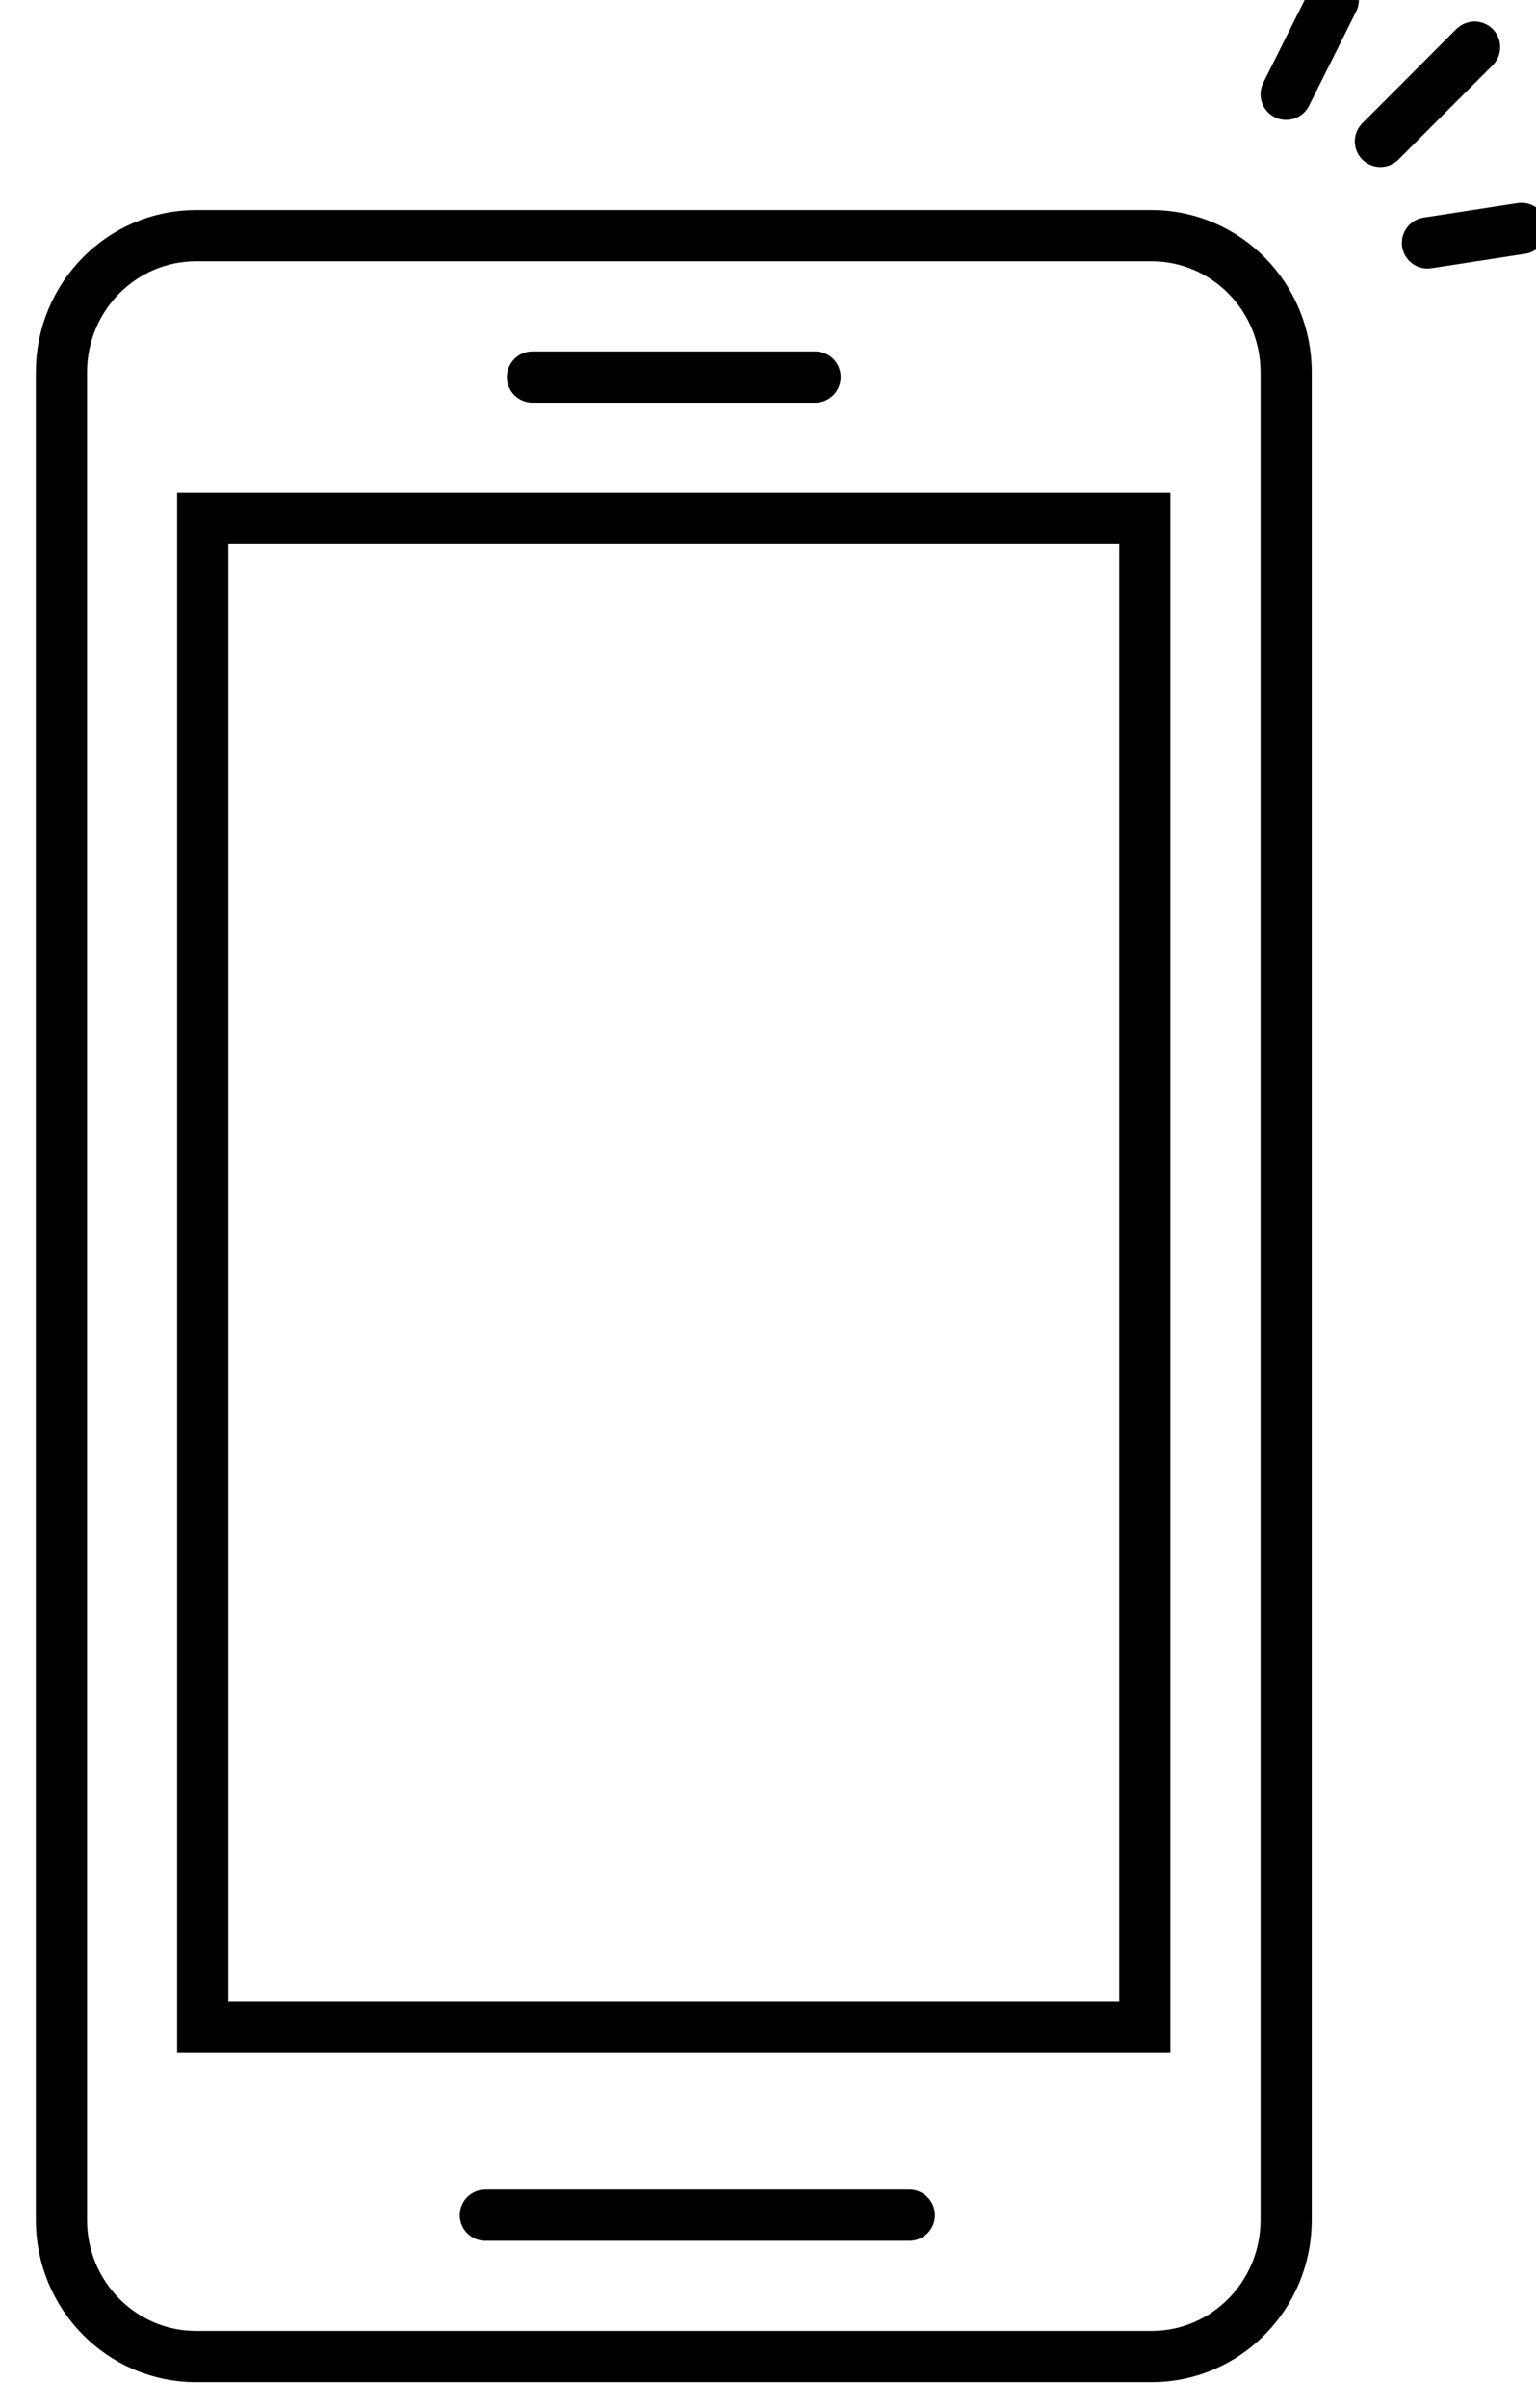
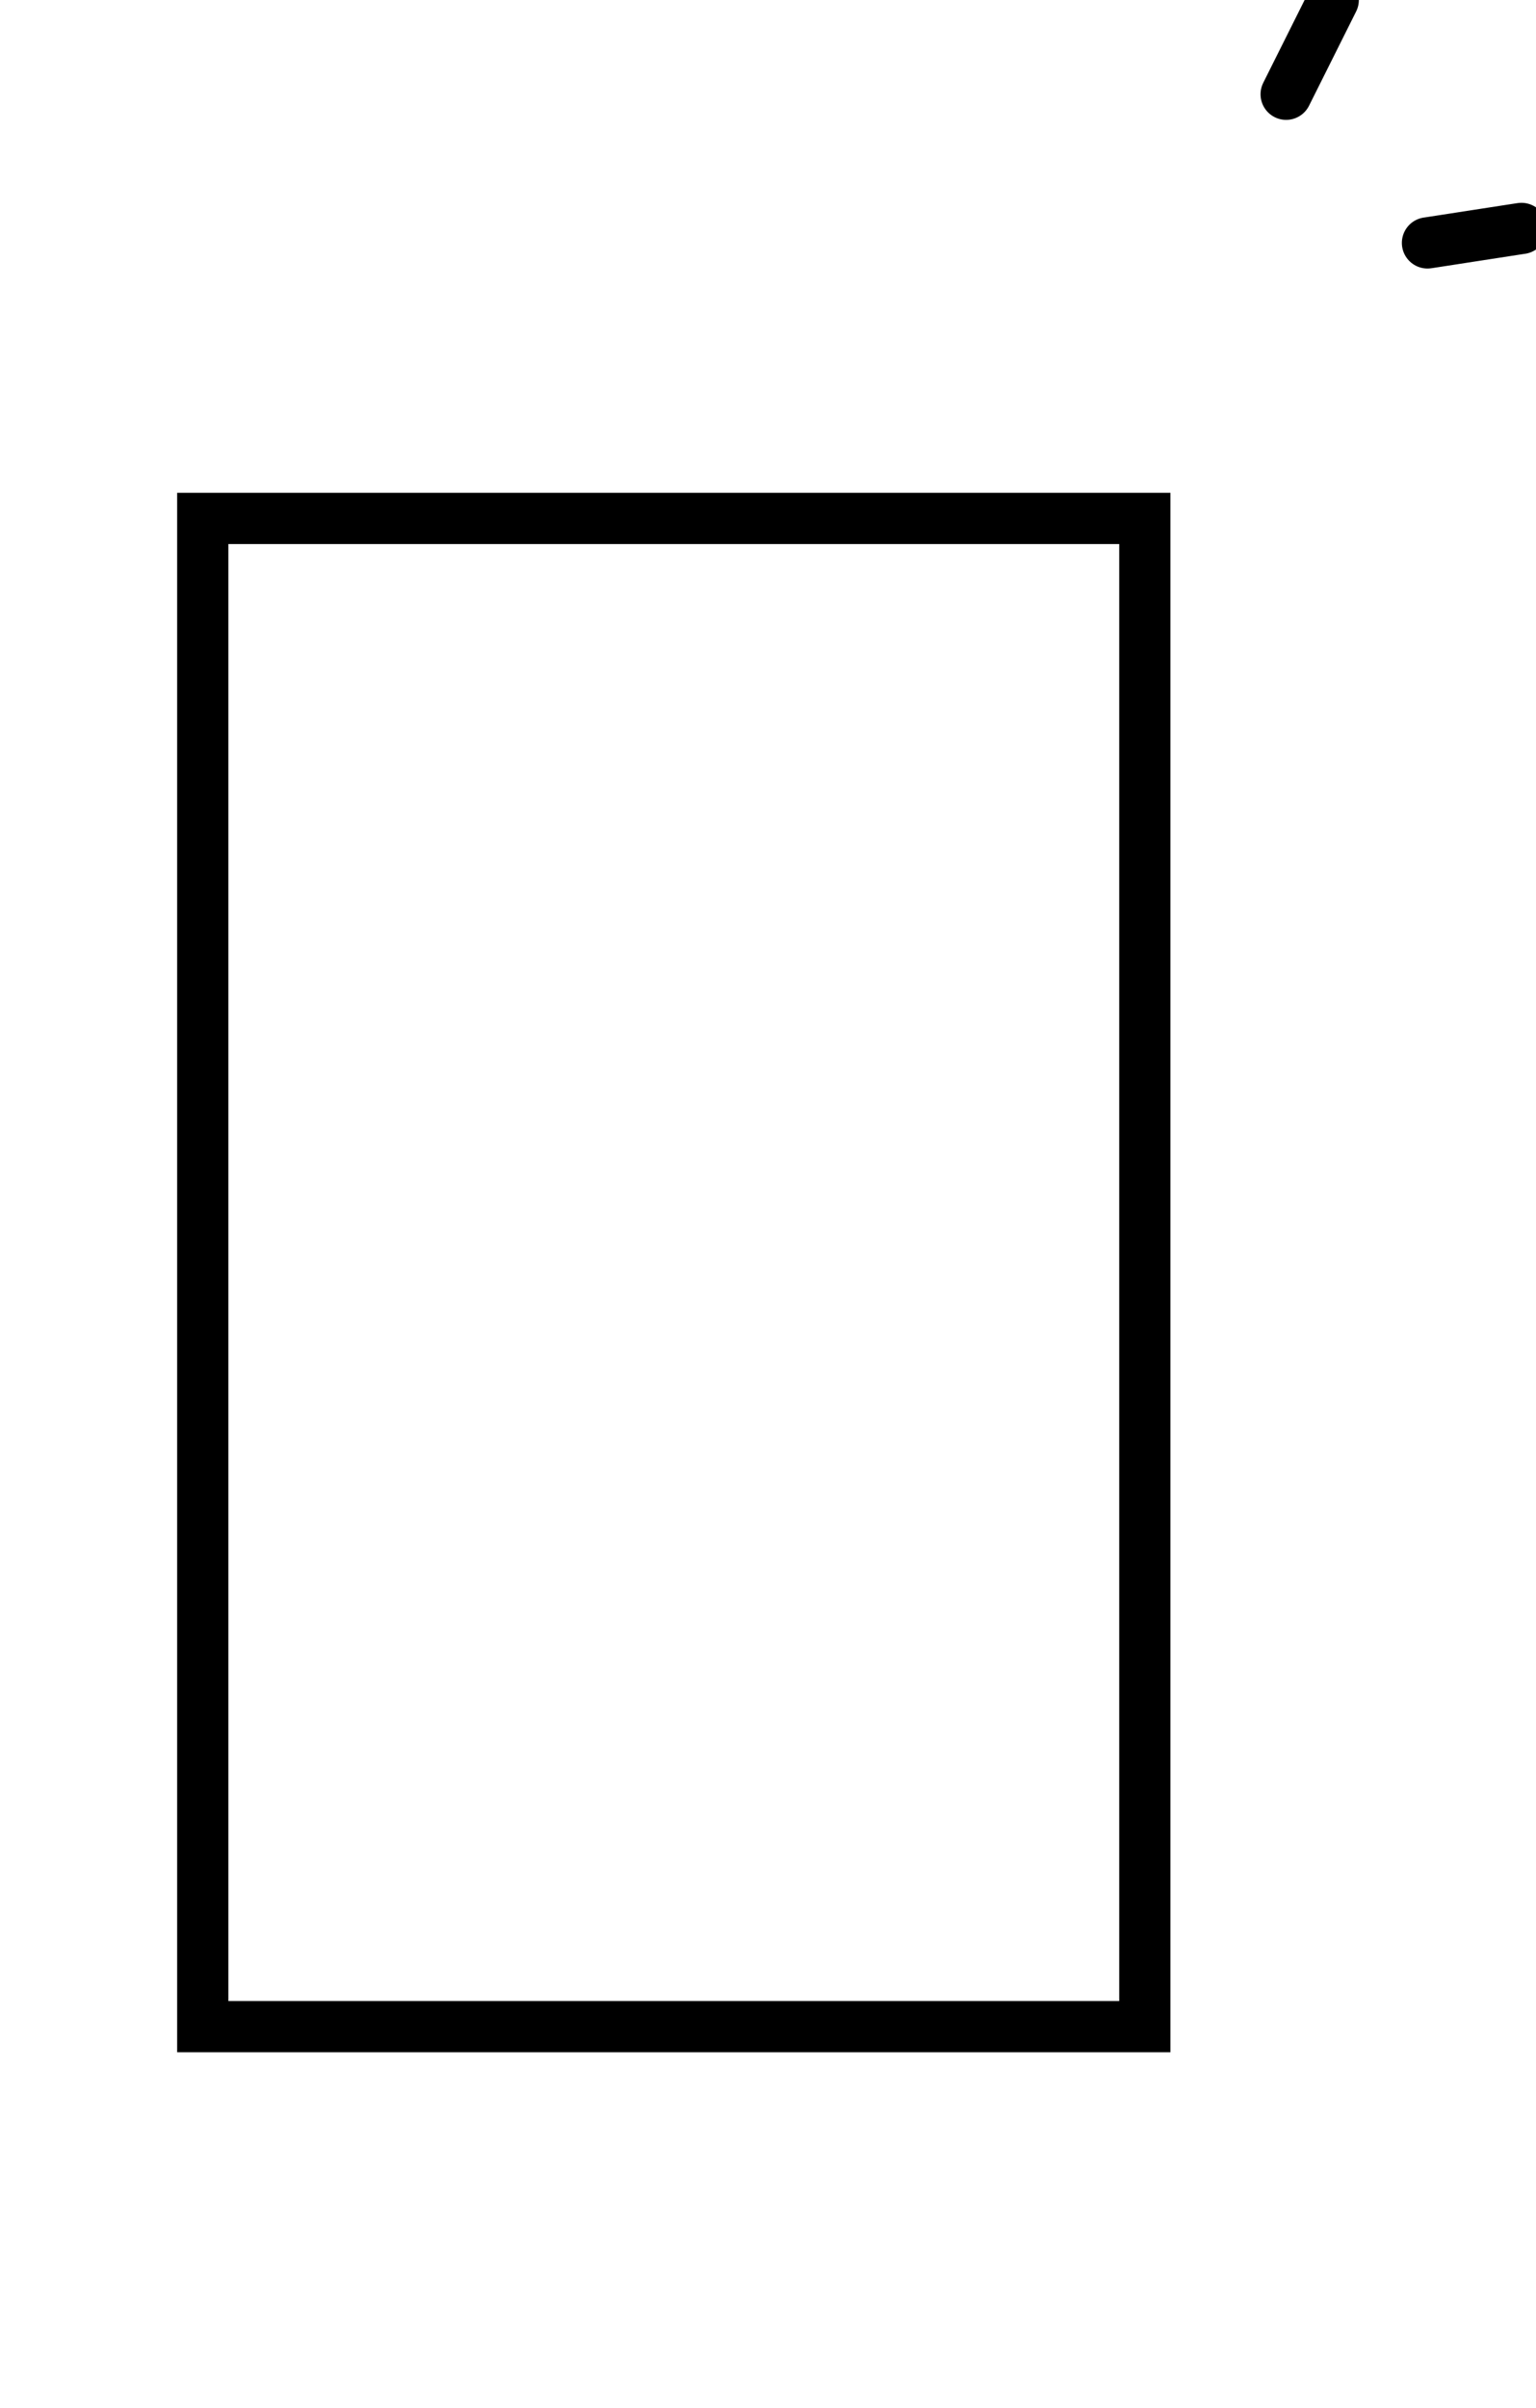
<svg xmlns="http://www.w3.org/2000/svg" xmlns:xlink="http://www.w3.org/1999/xlink" width="30px" height="47px" viewBox="0 0 30 47" version="1.1">
  <title>Icons/selfie</title>
  <defs>
-     <polygon id="path-1" points="0 46 28.52 46 28.52 0 0 0" />
-   </defs>
+     </defs>
  <g id="PAGES" stroke="none" stroke-width="1" fill="none" fill-rule="evenodd">
    <g id="V3_A.1.0---HomePage_OctobreRose" transform="translate(-192, -3243)">
      <g id="03/-CHALLENGE-Copy" transform="translate(0, 2669)">
        <g id="Group" transform="translate(173, 561)">
          <g transform="translate(11, 13)" id="Icons/selfie">
            <g id="Group-15" transform="translate(9.2, 0)">
-               <path d="M21.291,46 L2.629,46 C1.177,46 0,44.806 0,43.333 L0,7.267 C0,5.794 1.177,4.6 2.629,4.6 L21.291,4.6 C22.743,4.6 23.92,5.794 23.92,7.267 L23.92,43.333 C23.92,44.806 22.743,46 21.291,46 Z" id="Stroke-1" stroke="#000000" />
-               <path d="M25.762,2.758 L27.598,0.922 C27.672,0.843 25.688,2.837 25.762,2.758 Z" id="Stroke-3" stroke="#000000" stroke-linecap="round" />
              <path d="M28.516,4.459 C28.623,4.441 26.577,4.759 26.684,4.741" id="Stroke-5" stroke="#000000" stroke-linecap="round" />
              <line x1="24.84" y1="0" x2="23.92" y2="1.84" id="Stroke-7" stroke="#000000" stroke-linecap="round" stroke-linejoin="round" />
-               <line x1="9.2" y1="7.36" x2="14.72" y2="7.36" id="Stroke-9" stroke="#000000" stroke-linecap="round" />
              <polygon id="Stroke-13" stroke="#000000" points="2.76 39.56 21.16 39.56 21.16 10.12 2.76 10.12" />
              <mask id="mask-2" fill="white">
                <use xlink:href="#path-1" />
              </mask>
              <g id="Clip-14" />
-               <line x1="8.28" y1="43.24" x2="16.56" y2="43.24" id="Stroke-11" stroke="#000000" stroke-linecap="round" mask="url(#mask-2)" />
            </g>
          </g>
        </g>
      </g>
    </g>
  </g>
</svg>